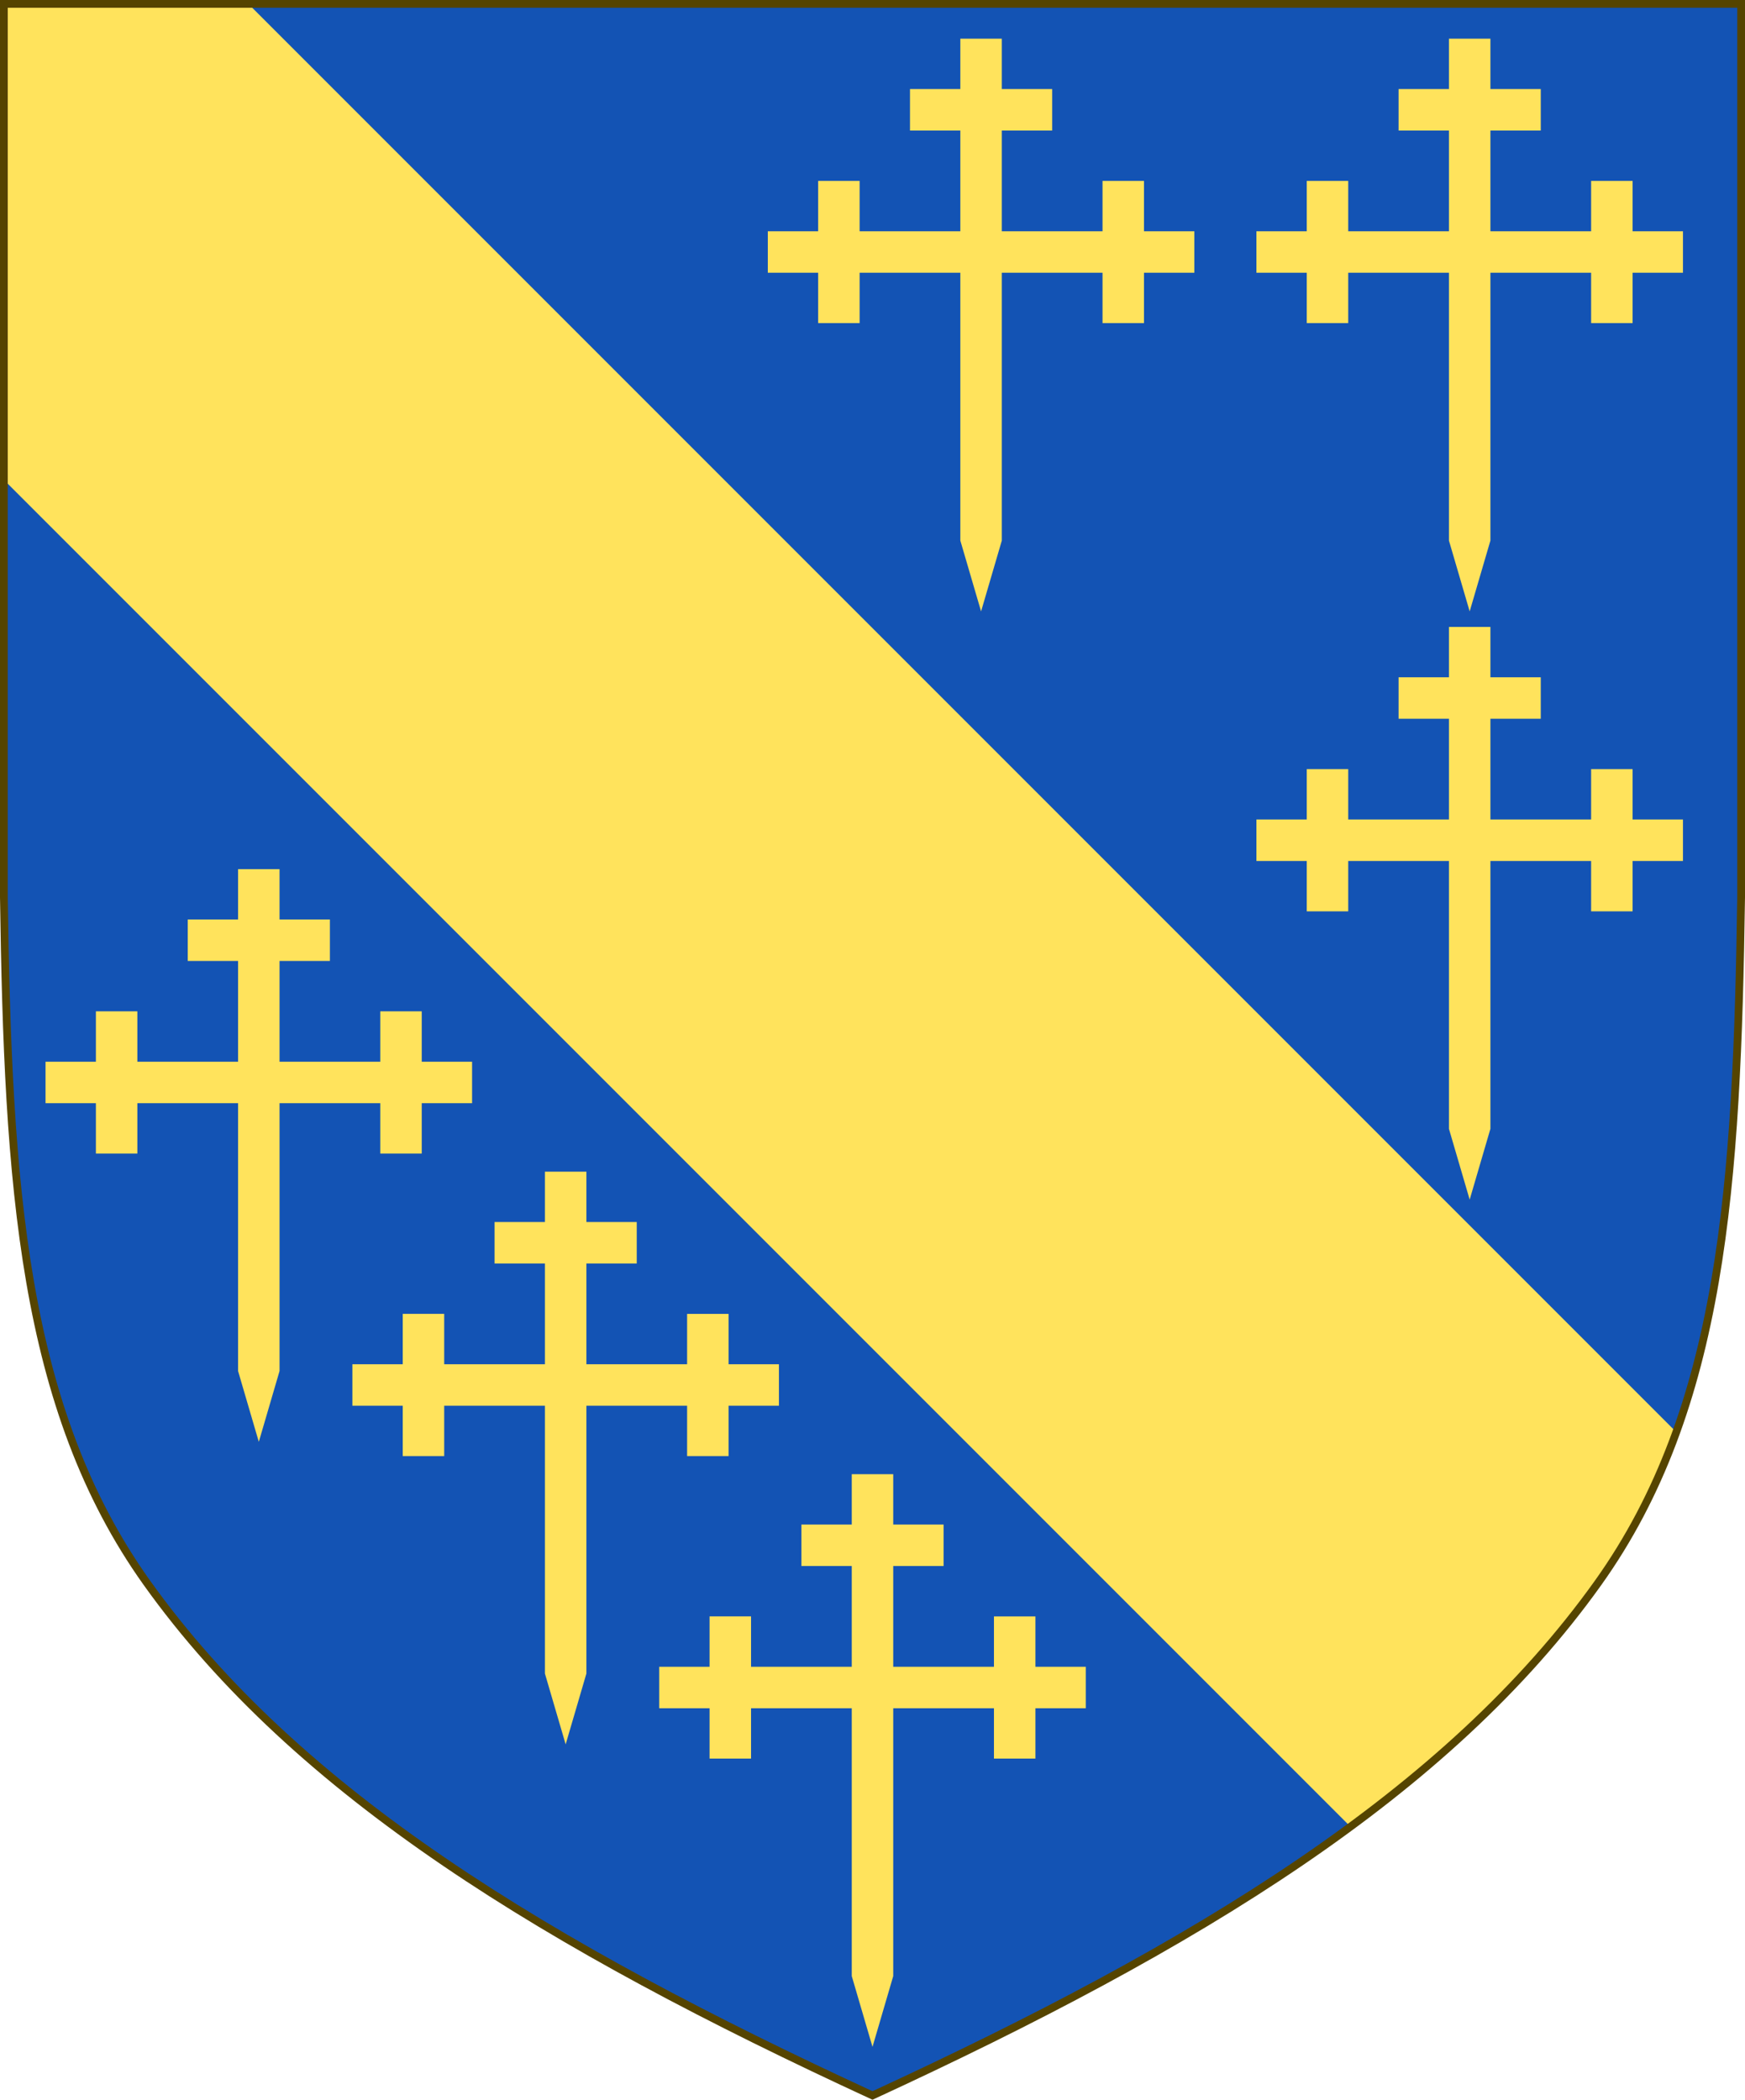
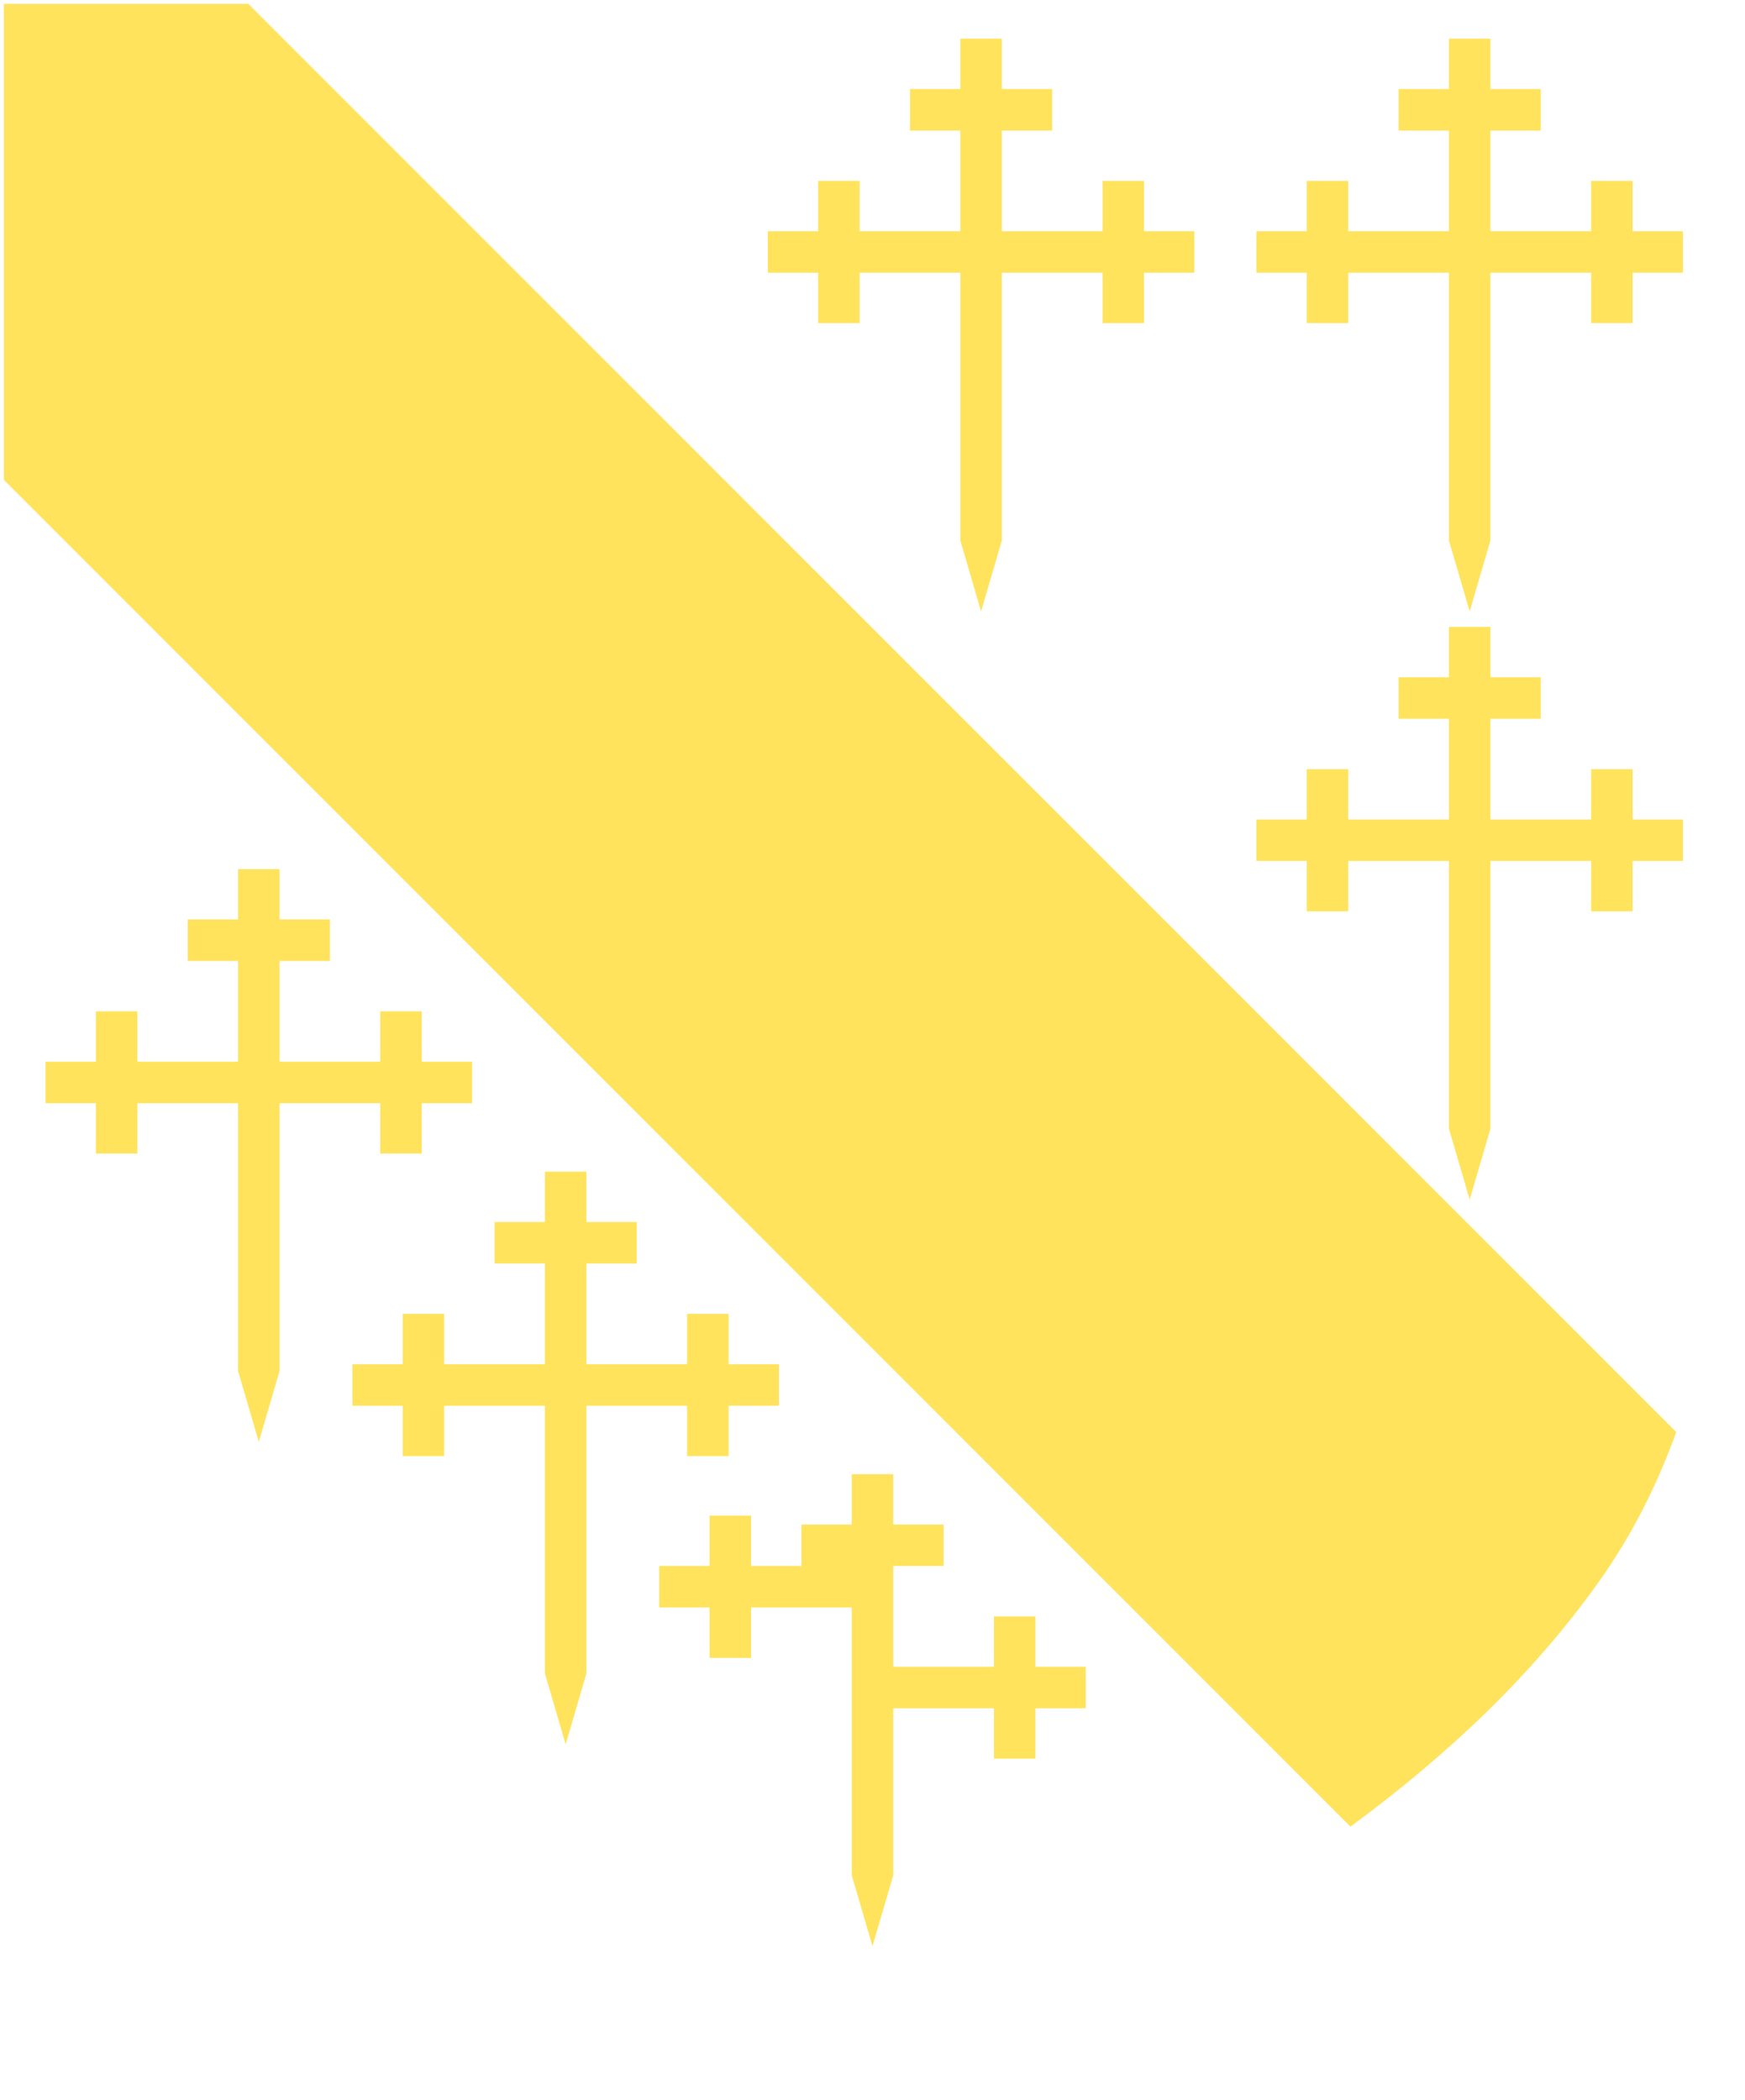
<svg xmlns="http://www.w3.org/2000/svg" width="450" height="541.375" id="svg2" version="1.1">
  <g id="layer1" transform="translate(588.048 126.626)" style="display:inline">
-     <path d="M-175.953 281.505c32.24-45.13 35.83-102.85 36.905-176.813v-230.318h-448v230.318c1.074 73.964 4.664 131.682 36.904 176.813 38.837 54.366 103.538 93.598 187.096 132.143 83.557-38.545 148.258-77.777 187.095-132.143z" style="display:inline;fill:#1353b4;fill-opacity:1;stroke:none;stroke-width:2;stroke-miterlimit:4;stroke-dasharray:none;stroke-opacity:1" id="path970" />
-     <path id="rect908" d="M-587.048-125.627v122.72l347.252 347.25c25.681-18.917 47.156-39.478 63.843-62.837 8.606-12.047 15.154-25 20.174-38.91l-368.225-368.223zm246.652 8.975v12.988h-12.984v10.693h12.984v25.973h-25.973v-12.986h-10.693v12.986h-12.986v10.693h12.986v12.987h10.693v-12.987h25.973V12.75l5.348 18.26 5.347-18.26v-69.055h25.973v12.987h10.693v-12.987h12.987v-10.693h-12.987v-12.986h-10.693v12.986h-25.973v-25.973h12.985v-10.693h-12.985v-12.988zm126 0v12.988h-12.984v10.693h12.984v25.973h-25.973v-12.986h-10.693v12.986h-12.986v10.693h12.986v12.987h10.693v-12.987h25.973V12.75l5.348 18.26 5.347-18.26v-69.055h25.973v12.987h10.693v-12.987h12.987v-10.693h-12.987v-12.986h-10.693v12.986h-25.973v-25.973h12.985v-10.693h-12.985v-12.988zm0 151.662v12.986h-12.984V58.69h12.984v25.973h-25.973V71.676h-10.693v12.986h-12.986v10.695h12.986v12.987h10.693V95.357h25.973v69.055l5.348 18.258 5.347-18.258V95.357h25.973v12.987h10.693V95.357h12.987V84.662h-12.987V71.676h-10.693v12.986h-25.973V58.69h12.985V47.996h-12.985V35.01Zm-312.258 62.45v12.987h-12.984v10.694h12.984v25.972h-25.973v-12.986h-10.693v12.986h-12.986v10.696h12.986v12.986h10.693v-12.986h25.973v69.054l5.348 18.258 5.347-18.258V157.81h25.973v12.986h10.693v-12.986h12.987v-10.696h-12.987v-12.986h-10.693v12.986h-25.973v-25.972h12.985v-10.694h-12.985V97.461Zm79.129 78v12.987h-12.984v10.694h12.984v25.972h-25.973v-12.986h-10.693v12.986h-12.986v10.696h12.986v12.986h10.693v-12.986h25.973v69.054l5.348 18.258 5.347-18.258V235.81h25.973v12.986h10.693v-12.986h12.987v-10.696h-12.987v-12.986h-10.693v12.986h-25.973v-25.972h12.985v-10.694h-12.985v-12.986zm79.129 78v12.987h-12.984v10.694h12.984v25.972h-25.973v-12.986h-10.693v12.986h-12.986v10.696h12.986v12.986h10.693v-12.986h25.973v69.054l5.348 18.258 5.347-18.258V313.81h25.973v12.986h10.693v-12.986h12.987v-10.696h-12.987v-12.986h-10.693v12.986h-25.973v-25.972h12.985v-10.694h-12.985v-12.986z" style="display:inline;fill:#ffe35c;fill-opacity:1;stroke:none;stroke-width:.609;stroke-miterlimit:4;stroke-dasharray:none;stroke-opacity:1" />
-     <path id="path968" style="display:inline;fill:none;stroke:#540;stroke-width:2;stroke-miterlimit:4;stroke-dasharray:none;stroke-opacity:1" d="M-175.953 281.505c32.24-45.13 35.83-102.85 36.905-176.813v-230.318h-448v230.318c1.074 73.964 4.664 131.682 36.904 176.813 38.837 54.366 103.538 93.598 187.096 132.143 83.557-38.545 148.258-77.777 187.095-132.143z" />
+     <path id="rect908" d="M-587.048-125.627v122.72l347.252 347.25c25.681-18.917 47.156-39.478 63.843-62.837 8.606-12.047 15.154-25 20.174-38.91l-368.225-368.223zm246.652 8.975v12.988h-12.984v10.693h12.984v25.973h-25.973v-12.986h-10.693v12.986h-12.986v10.693h12.986v12.987h10.693v-12.987h25.973V12.75l5.348 18.26 5.347-18.26v-69.055h25.973v12.987h10.693v-12.987h12.987v-10.693h-12.987v-12.986h-10.693v12.986h-25.973v-25.973h12.985v-10.693h-12.985v-12.988zm126 0v12.988h-12.984v10.693h12.984v25.973h-25.973v-12.986h-10.693v12.986h-12.986v10.693h12.986v12.987h10.693v-12.987h25.973V12.75l5.348 18.26 5.347-18.26v-69.055h25.973v12.987h10.693v-12.987h12.987v-10.693h-12.987v-12.986h-10.693v12.986h-25.973v-25.973h12.985v-10.693h-12.985v-12.988zm0 151.662v12.986h-12.984V58.69h12.984v25.973h-25.973V71.676h-10.693v12.986h-12.986v10.695h12.986v12.987h10.693V95.357h25.973v69.055l5.348 18.258 5.347-18.258V95.357h25.973v12.987h10.693V95.357h12.987V84.662h-12.987V71.676h-10.693v12.986h-25.973V58.69h12.985V47.996h-12.985V35.01Zm-312.258 62.45v12.987h-12.984v10.694h12.984v25.972h-25.973v-12.986h-10.693v12.986h-12.986v10.696h12.986v12.986h10.693v-12.986h25.973v69.054l5.348 18.258 5.347-18.258V157.81h25.973v12.986h10.693v-12.986h12.987v-10.696h-12.987v-12.986h-10.693v12.986h-25.973v-25.972h12.985v-10.694h-12.985V97.461Zm79.129 78v12.987h-12.984v10.694h12.984v25.972h-25.973v-12.986h-10.693v12.986h-12.986v10.696h12.986v12.986h10.693v-12.986h25.973v69.054l5.348 18.258 5.347-18.258V235.81h25.973v12.986h10.693v-12.986h12.987v-10.696h-12.987v-12.986h-10.693v12.986h-25.973v-25.972h12.985v-10.694h-12.985v-12.986zm79.129 78v12.987h-12.984v10.694h12.984h-25.973v-12.986h-10.693v12.986h-12.986v10.696h12.986v12.986h10.693v-12.986h25.973v69.054l5.348 18.258 5.347-18.258V313.81h25.973v12.986h10.693v-12.986h12.987v-10.696h-12.987v-12.986h-10.693v12.986h-25.973v-25.972h12.985v-10.694h-12.985v-12.986z" style="display:inline;fill:#ffe35c;fill-opacity:1;stroke:none;stroke-width:.609;stroke-miterlimit:4;stroke-dasharray:none;stroke-opacity:1" />
  </g>
  <style id="style7629" type="text/css">.st0{fill:#ffe25c;stroke:#937901;stroke-width:2}.st1{fill:#e94545}.st1,.st2,.st3{stroke:maroon}.st2{fill:#e94545;stroke-width:1}.st3{fill:#cd0707}.st4{fill:#e94545}.st5{fill:#ee6c6c}.st6{fill:#cd0707}.st7{fill:none;stroke:maroon}.st8{fill:#377bc8;stroke:#2c5aa0}.st9{fill:#fff}.st10{fill:#2b2200}.st11{fill:#9c0000}.st12{fill:#377bc8;stroke:#2c5aa0;stroke-width:1}</style>
</svg>